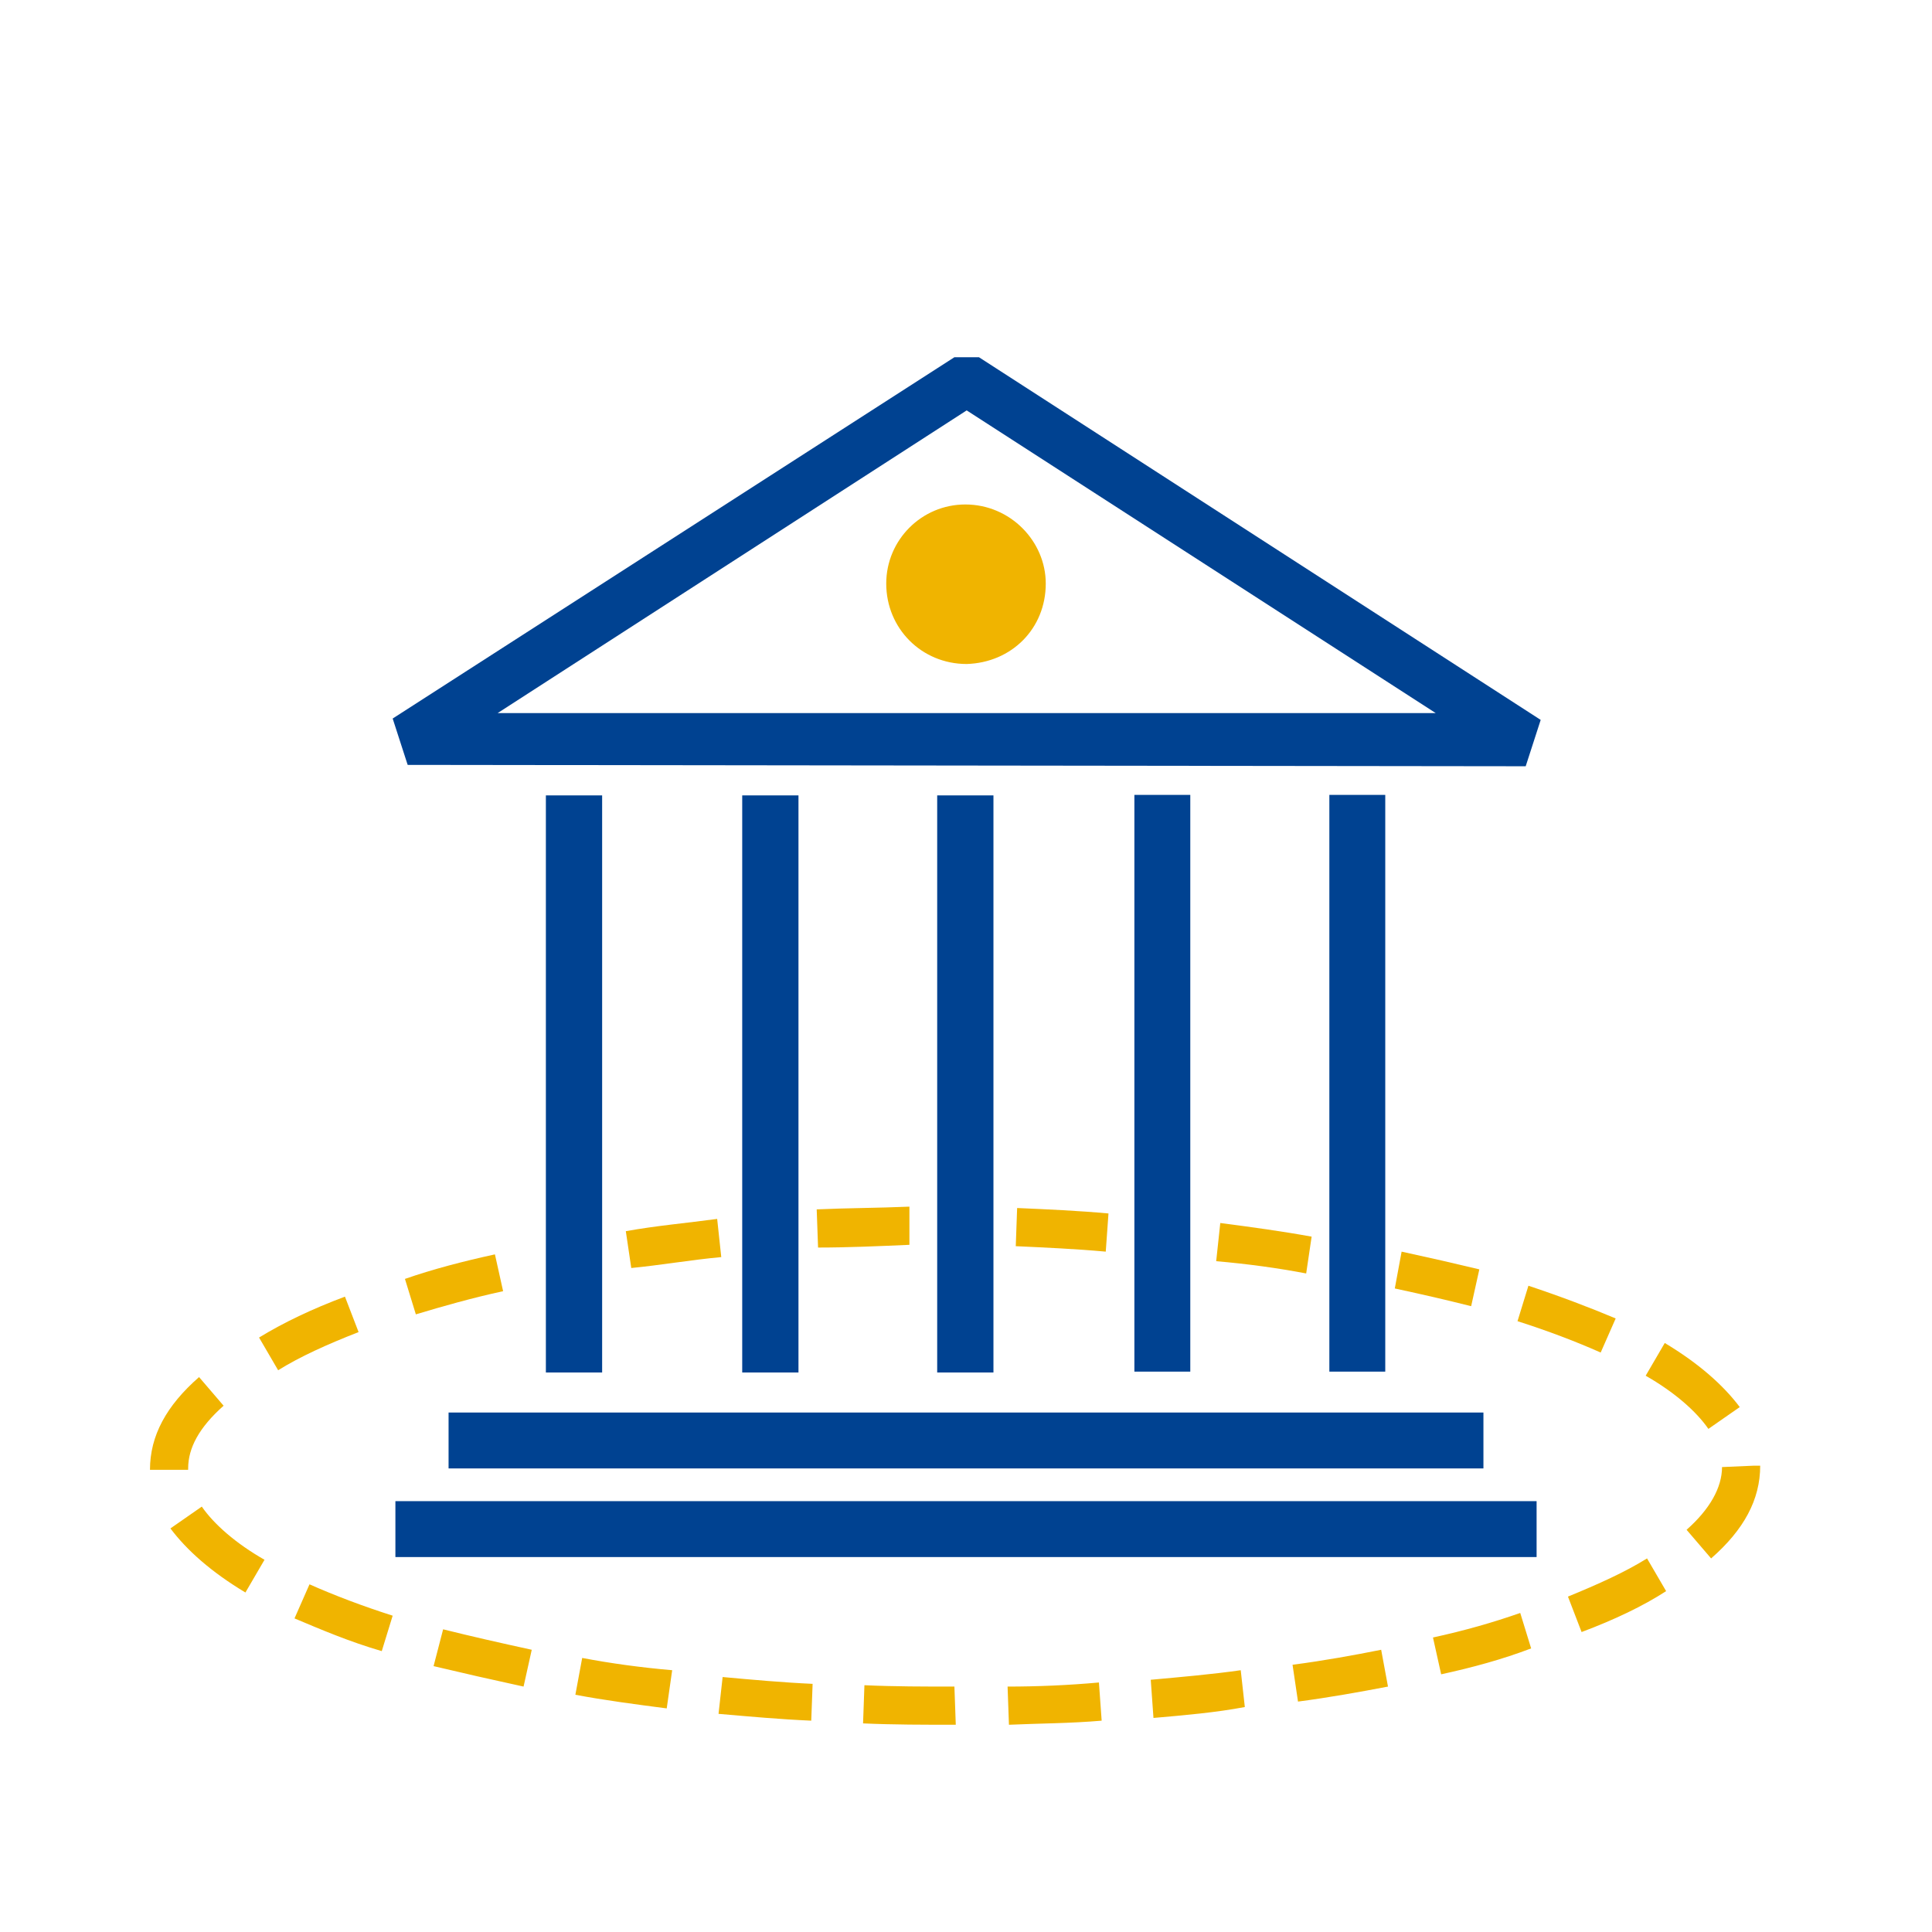
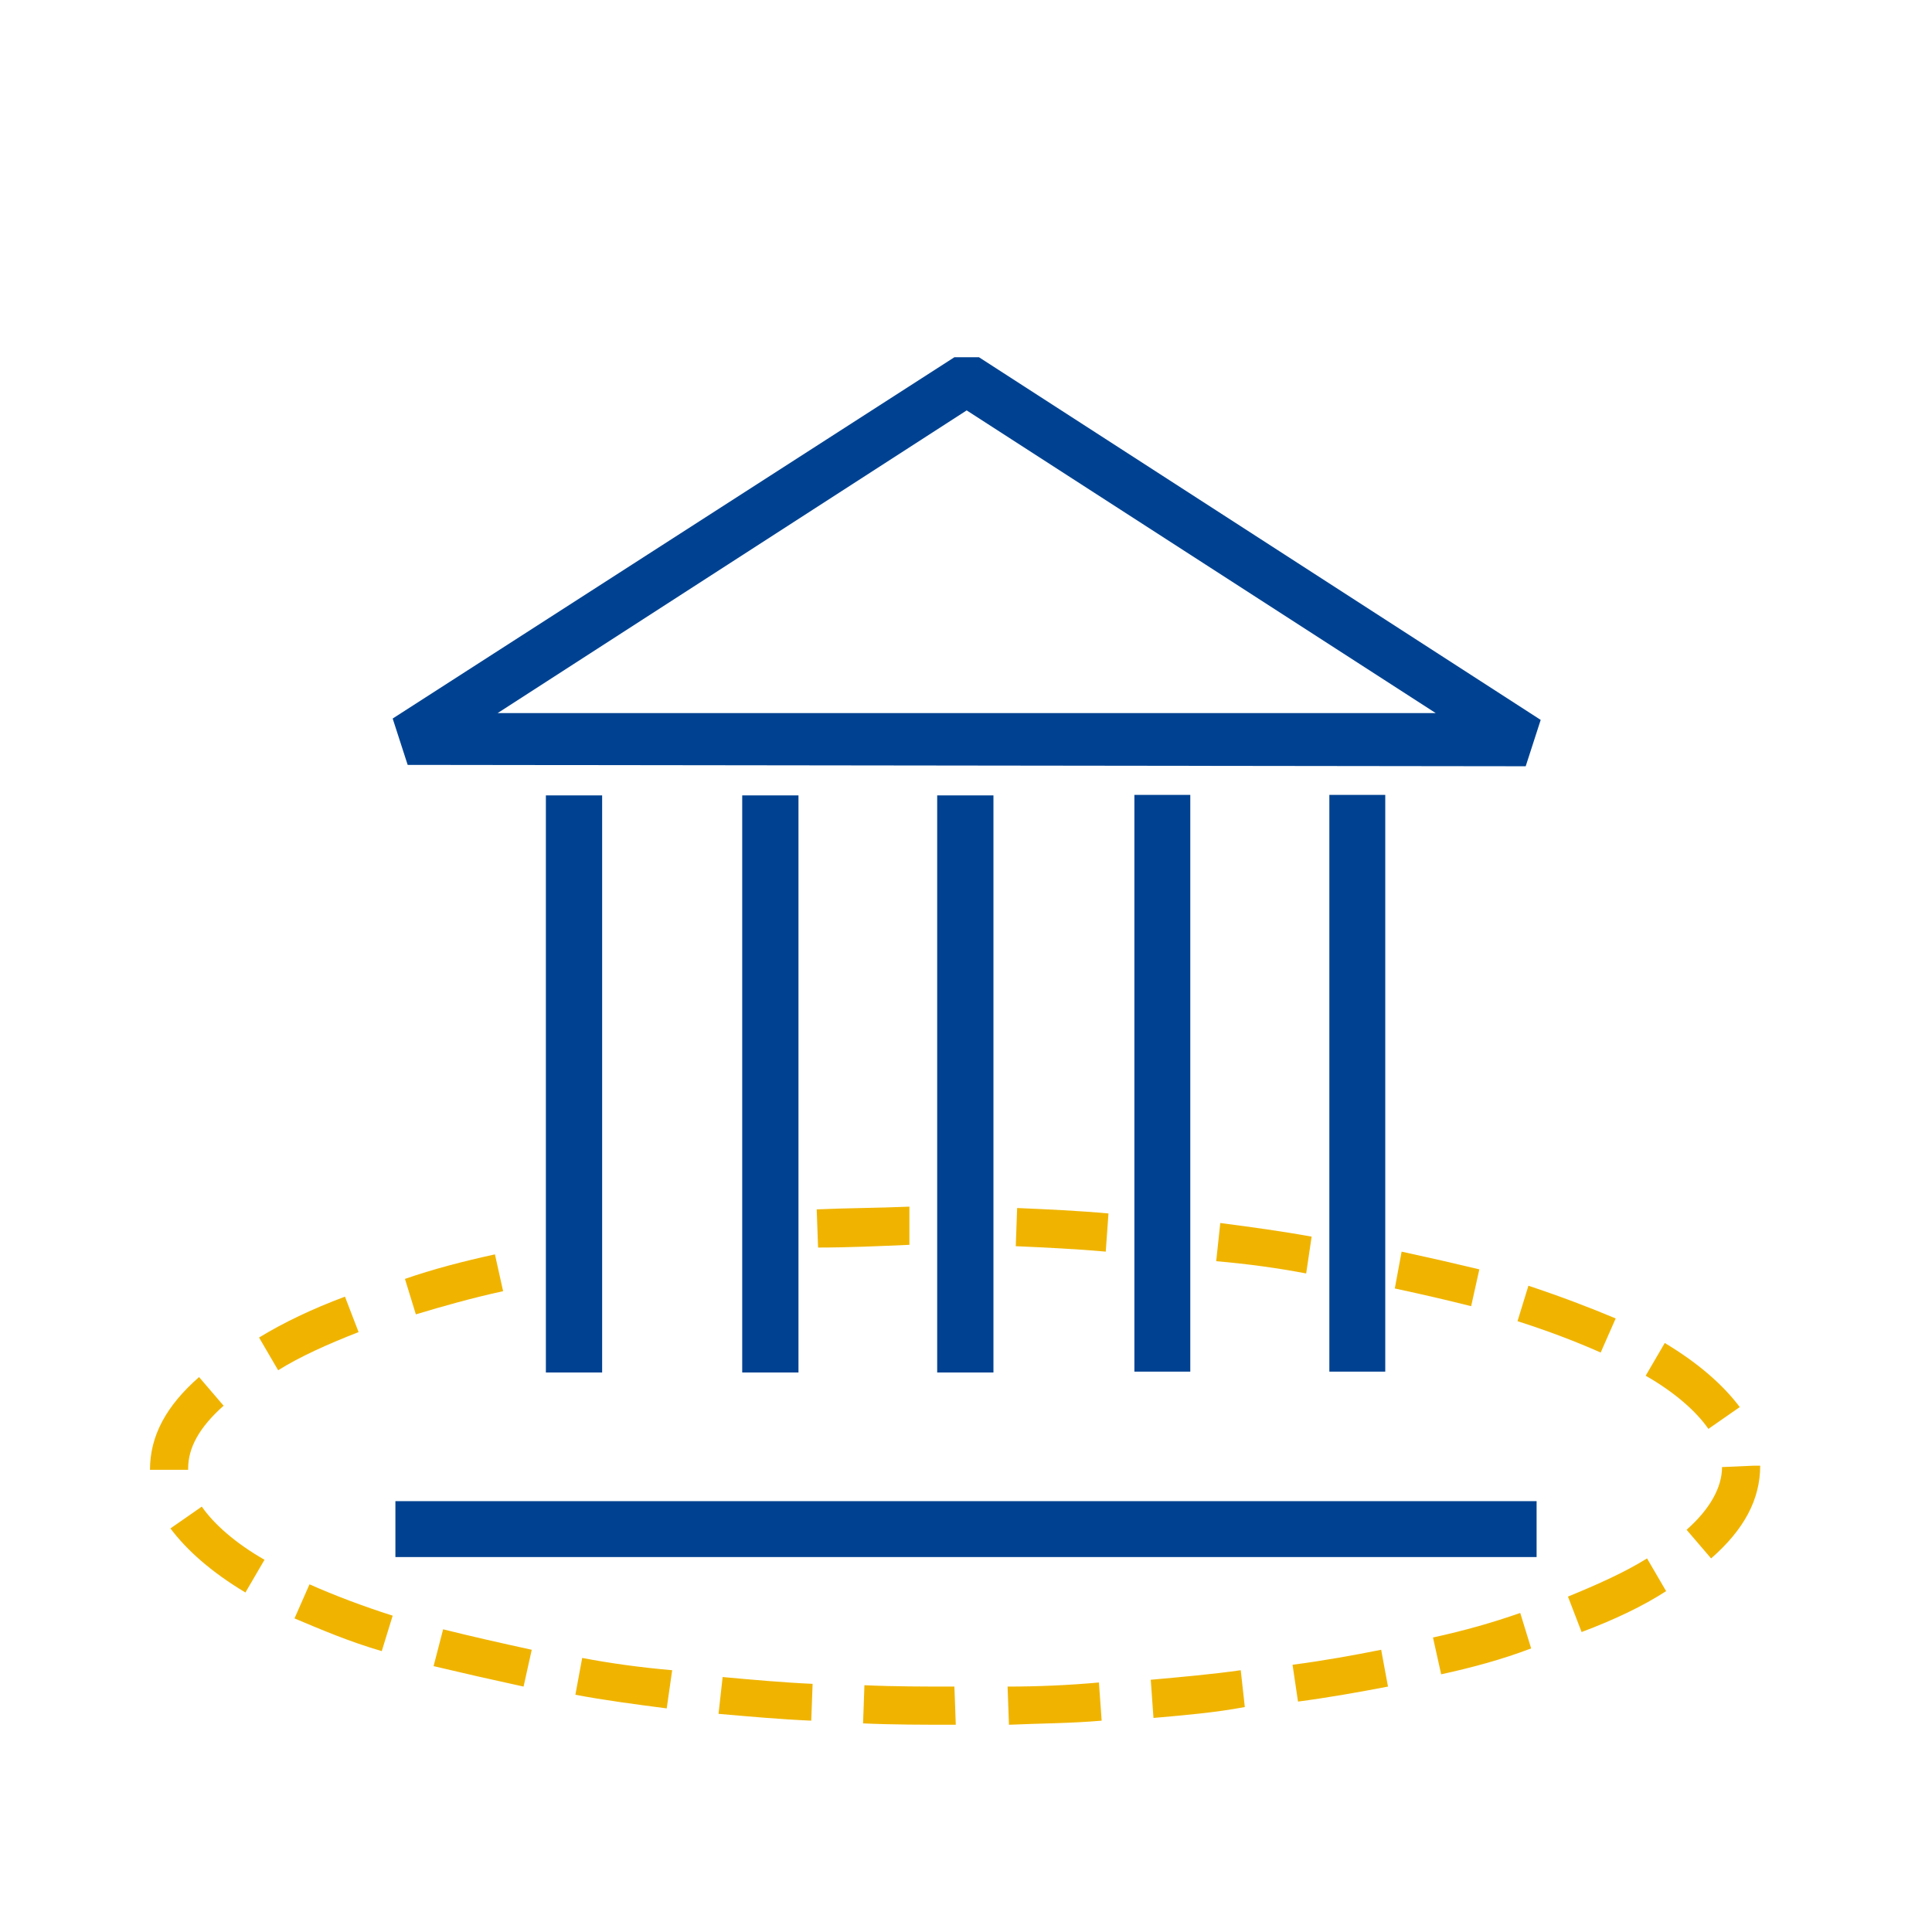
<svg xmlns="http://www.w3.org/2000/svg" version="1.1" id="Livello_1" x="0px" y="0px" viewBox="0 0 141.7 141.7" style="enable-background:new 0 0 141.7 141.7;" xml:space="preserve">
  <style type="text/css">
	.st0{fill:#F0B400;}
	.st1{fill:#004291;stroke:#004291;stroke-width:0.526;stroke-miterlimit:10;}
	.st2{fill:#004291;}
</style>
  <g>
    <path class="st0" d="M70.1,126.5L70.1,126.5c-2.3,0-4.6,0-6.8-0.1l0.1-2.8c2.2,0.1,4.4,0.1,6.6,0.1L70.1,126.5z M74,126.5l-0.1-2.8   c2.2,0,4.5-0.1,6.7-0.3l0.2,2.8C78.5,126.4,76.2,126.4,74,126.5z M59.5,126.2c-2.3-0.1-4.5-0.3-6.8-0.5L53,123   c2.2,0.2,4.4,0.4,6.6,0.5L59.5,126.2z M84.6,126l-0.2-2.8c2.2-0.2,4.5-0.4,6.6-0.7l0.3,2.7C89.2,125.6,86.9,125.8,84.6,126z    M48.9,125.3c-2.3-0.3-4.6-0.6-6.7-1l0.5-2.7c2.1,0.4,4.3,0.7,6.6,0.9L48.9,125.3z M95.2,124.8l-0.4-2.7c2.3-0.3,4.5-0.7,6.5-1.1   l0.5,2.7C99.7,124.1,97.5,124.5,95.2,124.8z M38.4,123.7c-2.3-0.5-4.5-1-6.6-1.5l0.7-2.7c2,0.5,4.2,1,6.5,1.5L38.4,123.7z    M105.7,122.8l-0.6-2.7c2.3-0.5,4.4-1.1,6.4-1.8l0.8,2.6C110.2,121.7,108,122.3,105.7,122.8z M28,121.1c-2.4-0.7-4.5-1.6-6.4-2.4   l1.1-2.5c1.8,0.8,3.9,1.6,6.1,2.3L28,121.1z M116,119.7l-1-2.6c2.2-0.9,4.2-1.8,5.8-2.8l1.4,2.4C120.5,117.8,118.4,118.8,116,119.7   z M18,116.8c-2.5-1.5-4.3-3.1-5.5-4.7l2.3-1.6c0.9,1.3,2.5,2.7,4.6,3.9L18,116.8z M125.5,114.3l-1.8-2.1c1.7-1.5,2.6-3.1,2.6-4.6   l2.3-0.1h0.5C129.1,110,127.9,112.2,125.5,114.3z M11,107.8L11,107.8c0-2.5,1.2-4.7,3.6-6.8l1.8,2.1c-1.8,1.6-2.6,3.1-2.6,4.6v0.1   H11z M125.3,104.8c-0.9-1.3-2.5-2.7-4.6-3.9l1.4-2.4c2.5,1.5,4.3,3.1,5.5,4.7L125.3,104.8z M117.4,99.2c-1.8-0.8-3.9-1.6-6.1-2.3   l0.8-2.6c2.4,0.8,4.5,1.6,6.4,2.4L117.4,99.2z M107.9,95.8c-2-0.5-3.3-0.8-5.6-1.3l0.5-2.7c2.3,0.5,3.6,0.8,5.7,1.3L107.9,95.8z" />
-     <path class="st0" d="M46.3,93l-0.4-2.7c2.2-0.4,4.5-0.6,6.7-0.9l0.3,2.8C50.7,92.4,48.4,92.8,46.3,93z" />
    <path class="st0" d="M30.5,96.4l-0.8-2.6c2-0.7,4.3-1.3,6.6-1.8l0.6,2.7C34.6,95.2,32.5,95.8,30.5,96.4z" />
    <path class="st0" d="M20.4,100.5L19,98.1c1.8-1.1,3.9-2.1,6.3-3l1,2.6C24,98.6,22,99.5,20.4,100.5z" />
    <path class="st0" d="M60,91.5l-0.1-2.8c2.2-0.1,4.5-0.1,6.8-0.2l0,2.8C64.4,91.4,62.2,91.5,60,91.5z" />
    <path class="st0" d="M81.1,91.8c-2.2-0.2-4.4-0.3-6.6-0.4l0.1-2.8l0,0c2.3,0.1,4.5,0.2,6.7,0.4L81.1,91.8z" />
    <path class="st0" d="M95.8,93.4c-2.1-0.4-4.3-0.7-6.6-0.9l0.3-2.8c2.3,0.3,4.5,0.6,6.7,1L95.8,93.4z" />
  </g>
  <g>
    <g>
      <g>
        <rect x="40.3" y="58.6" class="st1" width="3.6" height="41.8" />
        <rect x="54.7" y="58.6" class="st1" width="3.6" height="41.8" />
        <rect x="69" y="58.6" class="st1" width="3.6" height="41.8" />
      </g>
      <g>
        <rect x="83.2" y="58.3" class="st2" width="4.1" height="42.3" />
        <rect x="97.5" y="58.3" class="st2" width="4.1" height="42.3" />
        <rect x="29" y="110.1" class="st2" width="83.7" height="4.1" />
-         <rect x="32.9" y="103.6" class="st2" width="75.9" height="4.1" />
        <path class="st2" d="M111.9,56.2l1.1-3.4L71.8,26.2H70L28.8,52.7l1.1,3.4L111.9,56.2L111.9,56.2L111.9,56.2z M36.5,52.3     l34.4-22.2l34.4,22.2H36.5z" />
      </g>
    </g>
-     <path class="st0" d="M76.7,42.8c0,3.3-2.5,5.8-5.8,5.9c-3.3,0-5.9-2.6-5.9-5.9c0-3.2,2.6-5.8,5.8-5.8C74.1,37,76.7,39.7,76.7,42.8z   " />
  </g>
</svg>